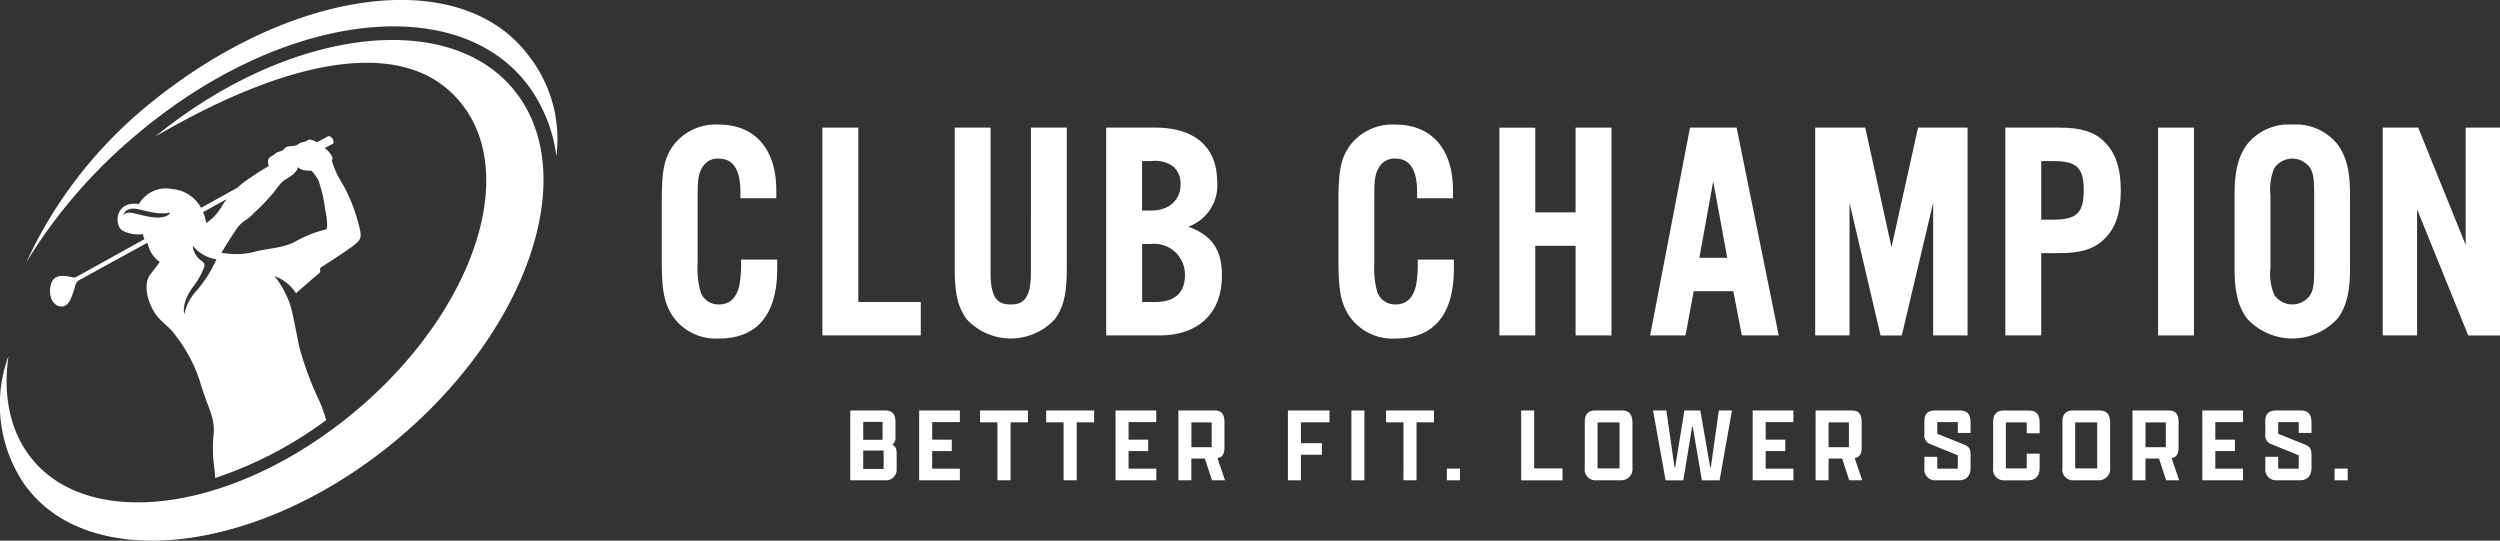
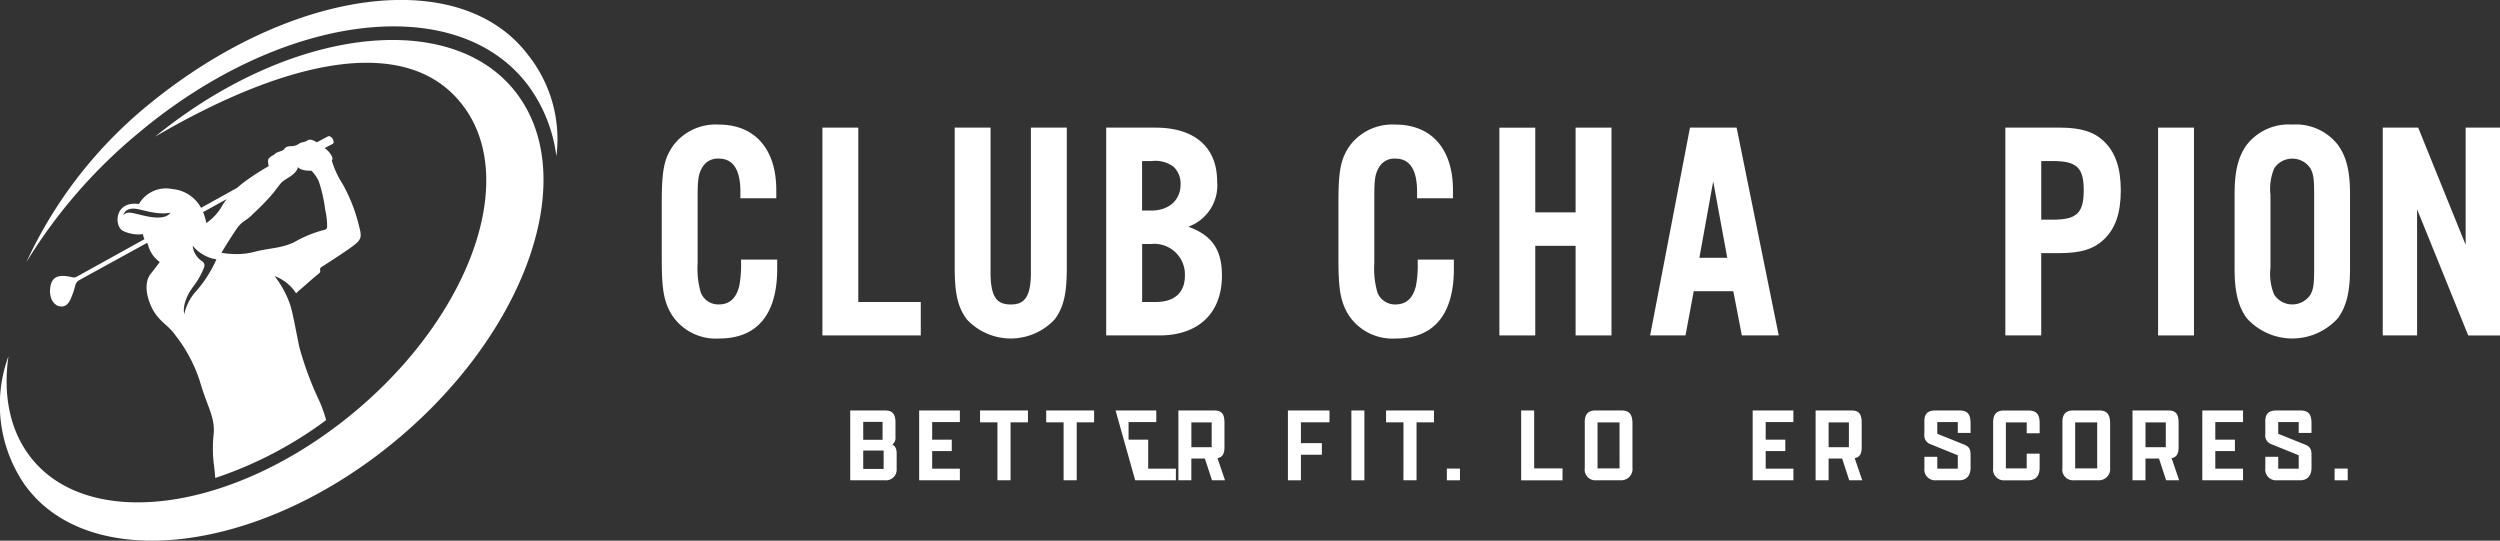
<svg xmlns="http://www.w3.org/2000/svg" width="280.404" height="60.64" viewBox="0 0 280.404 60.64">
  <rect x="0" y="0" width="280.404" height="60.64" fill="#333333" stroke="none" />
  <defs>
    <clipPath id="clip-path">
      <rect id="Rectangle_665" data-name="Rectangle 665" width="280.404" height="60.64" transform="translate(166.918 53.196)" fill="none" />
    </clipPath>
    <clipPath id="clip-path-2">
      <rect id="Rectangle_664" data-name="Rectangle 664" width="280.5" height="61" transform="translate(166.918 53)" fill="none" />
    </clipPath>
  </defs>
  <g id="Group_942" data-name="Group 942" transform="translate(-166.918 -53.196)">
    <g id="Group_941" data-name="Group 941" clip-path="url(#clip-path)">
      <g id="Group_940" data-name="Group 940" style="isolation: isolate">
        <g id="Group_939" data-name="Group 939">
          <g id="Group_938" data-name="Group 938" clip-path="url(#clip-path-2)">
            <path id="Path_2798" data-name="Path 2798" d="M203.6,78.67a.3.3,0,0,1-.248.294,13.32,13.32,0,0,0-3.37,1.357c-1.435.739-2.988.7-4.629,1.146a7.832,7.832,0,0,1-2.415.212,9.6,9.6,0,0,1-1.187-.13s1.063-1.759,1.719-2.7,1.145-.9,1.842-1.678a26.028,26.028,0,0,0,2.3-2.378c.9-1.188.862-1.188,1.6-1.636s1.109-.9,1.109-1.229c.409.491,1.518.408,1.518.408a4.355,4.355,0,0,1,.815,1.146,16.169,16.169,0,0,1,.738,3.235,8.255,8.255,0,0,1,.217,1.956m-13.552-.46a6.331,6.331,0,0,0-.361-1.228l2.658-1.465a7.268,7.268,0,0,0-.636.955,5.831,5.831,0,0,1-1.661,1.738m-1.28,7.8a5.647,5.647,0,0,0-1.192,2.415s-.377-1.2.991-3.071a8.477,8.477,0,0,0,1.239-2.193.554.554,0,0,0-.2-.645,2.343,2.343,0,0,1-1.084-1.77,4.2,4.2,0,0,0,2.664,1.533,14.142,14.142,0,0,1-2.416,3.731m-5.419-8.562c-1.63-.351-2.064-.619-2.6-.15,0,0,.145-.769,1.254-.7.821.056,2.411.748,4,.454,0,0-.356.887-2.658.392m23.884,1.316a18.58,18.58,0,0,0-1.884-4.913,10.139,10.139,0,0,1-1.228-2.663s.206-.149-.041-.562a2.618,2.618,0,0,0-.753-.821l.876-.459a.236.236,0,0,0,.124-.243.744.744,0,0,0-.4-.609.274.274,0,0,0-.243.006l-1.243.66c-.371-.242-.754-.392-1.011-.227-.439.273-.6.165-.9.33a1.664,1.664,0,0,1-.789.325c-.305,0-.738,0-.929.3s-.795.3-1.037.547-.769.381-.795.738a1.787,1.787,0,0,0,.077.65,30.025,30.025,0,0,0-2.745,1.78c-.284.212-.547.434-.795.656l-4.056,2.25a4.045,4.045,0,0,0-3.221-2.106,3.5,3.5,0,0,0-3.746,1.678c-2.725-.387-2.808,2.42-1.827,2.993a4,4,0,0,0,2.275.386,2.021,2.021,0,0,0,.171.563l-7.591,4.207a.706.706,0,0,1-.511.066c-1.672-.418-2.369.021-2.477,1.306-.119,1.394.712,1.91,1.053,1.951.268.031.773.134,1.212-.739a9.678,9.678,0,0,0,.563-1.63.939.939,0,0,1,.448-.573l7.6-4.175a1.1,1.1,0,0,1,.129.315,3.331,3.331,0,0,0,1.29,1.827s-.448.635-1,1.311c-.717.872-.6,2.415.16,3.911s1.827,1.864,2.6,3.009a16.7,16.7,0,0,1,2.745,5.166c.78,2.74,1.642,3.85,1.559,5.734a15,15,0,0,0,.041,3.849c.047.372.088.795.119,1.249a44.247,44.247,0,0,0,12.442-6.492,16.428,16.428,0,0,0-.722-2.049,36.788,36.788,0,0,1-2.291-6.146c-.387-1.863-.717-3.788-1.032-4.758a10.918,10.918,0,0,0-1.745-3.2,4.84,4.84,0,0,1,2.415,1.934c.388-.381.542-.479,1.058-.939.6-.537,1.27-1.1,1.548-1.326a.277.277,0,0,0,.1-.274l-.015-.093a.3.3,0,0,1,.129-.3c.563-.355,2.457-1.569,3.36-2.229,1.063-.779,1.228-1.022.939-2.173" fill="#fff" />
            <path id="Path_2799" data-name="Path 2799" d="M225.165,64.076c-6.914-9.848-24.859-8.132-40.08,3.834-.259.2-.513.407-.766.613,15.4-9.008,28.844-11.591,34.794-3.117,6.058,8.629-.024,24.265-13.585,34.926s-29.465,12.307-35.523,3.678c-2.075-2.956-2.725-6.736-2.138-10.856a15.807,15.807,0,0,0,1.753,14.309c6.914,9.849,25.282,8.077,40.5-3.889s21.956-29.651,15.042-39.5" fill="#fff" />
            <path id="Path_2800" data-name="Path 2800" d="M169.889,82.576a58.233,58.233,0,0,1,12.485-14.4c16.188-13.6,35.787-16.023,43.775-5.409a16.941,16.941,0,0,1,3.174,7.957A15.174,15.174,0,0,0,226.18,59.4c-7.707-10.239-27.056-7.533-43.218,6.046a49.563,49.563,0,0,0-13.073,17.125" fill="#fff" />
            <path id="Path_2801" data-name="Path 2801" d="M250.034,82.562a12.529,12.529,0,0,1-.2,2.712c-.348,1.392-1.1,2.068-2.286,2.068a2.115,2.115,0,0,1-2.021-1.305,9.541,9.541,0,0,1-.361-3.3V75.146c0-1.838.1-2.457.519-3.165a1.97,1.97,0,0,1,1.863-.994c1.6,0,2.415,1.25,2.415,3.715v.73h4.024V74.5c0-4.589-2.407-7.329-6.439-7.329a5.966,5.966,0,0,0-5.024,2.222c-1.1,1.488-1.382,2.82-1.382,6.475v6.393c0,3.451.243,4.795,1.13,6.251a5.884,5.884,0,0,0,5.31,2.651c4.257,0,6.508-2.7,6.508-7.807V82.315h-4.053Z" fill="#fff" />
            <path id="Path_2802" data-name="Path 2802" d="M263.184,67.51H259.16V90.818h11.033v-3.75h-7.009Z" fill="#fff" />
            <path id="Path_2803" data-name="Path 2803" d="M282.545,83.8c0,2.942-.9,3.545-2.245,3.545-1.407,0-2.279-.592-2.279-3.545V67.511H274V83.216c0,2.925.352,4.44,1.349,5.791a6.736,6.736,0,0,0,9.874,0c1-1.351,1.348-2.865,1.348-5.79V67.511h-4.024Z" fill="#fff" />
            <path id="Path_2804" data-name="Path 2804" d="M296.028,76.811h-1.014V71.26H296.1a3.394,3.394,0,0,1,2.46.651,2.6,2.6,0,0,1,.776,1.937c0,1.8-1.3,2.963-3.3,2.963m-1.014,3.75h1.014a3.438,3.438,0,0,1,3.783,3.544c0,1.911-1.161,2.963-3.271,2.963h-1.526Zm5.181-1.938a4.914,4.914,0,0,0,3.23-5.083c0-3.832-2.522-6.029-6.918-6.029H290.99V90.818h5.961c4.4,0,7.021-2.509,7.021-6.713,0-2.891-1.106-4.523-3.777-5.482" fill="#fff" />
            <path id="Path_2805" data-name="Path 2805" d="M325.931,82.562a12.529,12.529,0,0,1-.2,2.712c-.348,1.392-1.1,2.068-2.287,2.068a2.114,2.114,0,0,1-2.02-1.305,9.542,9.542,0,0,1-.361-3.3V75.146c0-1.838.1-2.457.518-3.165a1.972,1.972,0,0,1,1.863-.994c1.6,0,2.416,1.25,2.416,3.715v.73h4.024V74.5c0-4.589-2.408-7.329-6.44-7.329a5.964,5.964,0,0,0-5.023,2.222c-1.1,1.488-1.382,2.82-1.382,6.475v6.393c0,3.451.243,4.795,1.13,6.251a5.884,5.884,0,0,0,5.31,2.651c4.257,0,6.507-2.7,6.507-7.807V82.315h-4.052Z" fill="#fff" />
            <path id="Path_2806" data-name="Path 2806" d="M343.64,77.016h-4.524v-9.5h-4.024V90.818h4.024V80.766h4.524V90.818h4.024V67.511H343.64Z" fill="#fff" />
            <path id="Path_2807" data-name="Path 2807" d="M360.65,82.11h-3.126l1.549-8.573Zm-4.18-14.6L352,90.818h3.966l.923-4.958h4.439l.958,4.958h4.138L361.7,67.511Z" fill="#fff" />
-             <path id="Path_2808" data-name="Path 2808" d="M379.072,80.923,376.127,67.51h-5.615V90.818h3.852V75.951l3.482,14.868h2.381l3.517-14.886V90.818H387.6V67.51h-5.547Z" fill="#fff" />
            <path id="Path_2809" data-name="Path 2809" d="M395.868,71.26h1.288c2.7,0,3.476.734,3.476,3.271,0,2.564-.779,3.305-3.476,3.305h-1.288Zm2.074-3.749h-6.1V90.818h4.023V81.586h2.074c2.362,0,3.845-.461,4.959-1.539,1.291-1.218,1.891-2.97,1.891-5.516,0-2.487-.618-4.281-1.889-5.48-1.116-1.08-2.6-1.54-4.961-1.54" fill="#fff" />
            <rect id="Rectangle_660" data-name="Rectangle 660" width="4.024" height="23.308" transform="translate(408.973 67.51)" fill="#fff" />
            <path id="Path_2810" data-name="Path 2810" d="M421.577,75.078a6.027,6.027,0,0,1,.414-2.992,2.436,2.436,0,0,1,4.071,0c.345.66.415,1.164.415,3V83.25c0,1.831-.07,2.335-.413,2.991a2.436,2.436,0,0,1-4.069.008,6.012,6.012,0,0,1-.418-3Zm2.45-7.91a5.97,5.97,0,0,0-5.128,2.294c-.955,1.345-1.346,2.953-1.346,5.547v8.309c0,2.6.391,4.2,1.347,5.548a6.878,6.878,0,0,0,10.255,0c.956-1.344,1.346-2.952,1.346-5.547V75.009c0-2.594-.39-4.2-1.346-5.547a5.968,5.968,0,0,0-5.128-2.294" fill="#fff" />
            <path id="Path_2811" data-name="Path 2811" d="M443.47,67.51V80.662L438.146,67.51H434.17V90.818h3.852V76.673l5.735,14.146h3.565V67.51Z" fill="#fff" />
            <path id="Path_2812" data-name="Path 2812" d="M266.028,103.73h-2.289v2.06h2.289Zm-.121-3.217h-2.168v2.012h2.168Zm.29,6.554h-3.916V99.236H266.2c.855,0,1.156.458,1.156,1.326v1.662a.934.934,0,0,1-.362.843c.35.157.495.482.495,1v1.711a1.2,1.2,0,0,1-1.289,1.289" fill="#fff" />
            <path id="Path_2813" data-name="Path 2813" d="M270.013,99.236h4.566v1.3h-3.108v1.975h2.2v1.278h-2.2v1.975h3.108v1.3h-4.566Z" fill="#fff" />
            <path id="Path_2814" data-name="Path 2814" d="M278.793,100.562h-1.952V99.236h5.374v1.326h-1.952v6.505h-1.47Z" fill="#fff" />
            <path id="Path_2815" data-name="Path 2815" d="M286.213,100.562h-1.952V99.236h5.374v1.326h-1.952v6.505h-1.47Z" fill="#fff" />
-             <path id="Path_2816" data-name="Path 2816" d="M292.042,99.236h4.566v1.3H293.5v1.975h2.2v1.278h-2.2v1.975h3.108v1.3h-4.566Z" fill="#fff" />
+             <path id="Path_2816" data-name="Path 2816" d="M292.042,99.236h4.566v1.3H293.5v1.975h2.2v1.278v1.975h3.108v1.3h-4.566Z" fill="#fff" />
            <path id="Path_2817" data-name="Path 2817" d="M302.822,100.574h-2.277v2.782h2.277Zm-3.735,6.493V99.236h4.085c.783,0,1.084.434,1.084,1.326V103.4c0,.7-.229,1.085-.783,1.181l.843,2.482h-1.458l-.8-2.434h-1.517v2.434Z" fill="#fff" />
            <path id="Path_2818" data-name="Path 2818" d="M311.373,99.236h4.663v1.325h-3.205V102.9h2.349v1.3h-2.349v2.868h-1.458Z" fill="#fff" />
            <rect id="Rectangle_661" data-name="Rectangle 661" width="1.458" height="7.831" transform="translate(318.492 99.236)" fill="#fff" />
            <path id="Path_2819" data-name="Path 2819" d="M324.334,100.562h-1.952V99.236h5.374v1.326H325.8v6.505h-1.47Z" fill="#fff" />
            <rect id="Rectangle_662" data-name="Rectangle 662" width="1.47" height="1.313" transform="translate(329.2 105.754)" fill="#fff" />
            <path id="Path_2820" data-name="Path 2820" d="M337.534,99.236h1.458v6.493h3.181v1.338h-4.638Z" fill="#fff" />
            <path id="Path_2821" data-name="Path 2821" d="M348.568,100.574H346.1v5.156h2.47Zm-3.9,5.143v-5.24c0-.843.433-1.241,1.168-1.241h2.988c.892,0,1.193.518,1.193,1.446v4.964a1.27,1.27,0,0,1-1.313,1.421H345.93a1.2,1.2,0,0,1-1.265-1.35" fill="#fff" />
-             <path id="Path_2822" data-name="Path 2822" d="M352.325,99.236h1.494l.916,6.374h.072l1.037-6.374h1.783l1.109,6.374h.072l.9-6.374h1.47l-1.386,7.831h-1.988l-1.024-6h-.073l-.988,6h-1.987Z" fill="#fff" />
            <path id="Path_2823" data-name="Path 2823" d="M363.5,99.236h4.566v1.3H364.96v1.975h2.2v1.278h-2.2v1.975h3.108v1.3H363.5Z" fill="#fff" />
            <path id="Path_2824" data-name="Path 2824" d="M374.294,100.574h-2.276v2.782h2.276Zm-3.734,6.493V99.236h4.084c.783,0,1.084.434,1.084,1.326V103.4c0,.7-.228,1.085-.783,1.181l.844,2.482h-1.458l-.795-2.434h-1.518v2.434Z" fill="#fff" />
            <path id="Path_2825" data-name="Path 2825" d="M387.942,105.646c0,.867-.433,1.421-1.289,1.421h-2.614a1.208,1.208,0,0,1-1.277-1.361v-1.277h1.445v1.337h2.3V104.26l-3.061-1.241a1.036,1.036,0,0,1-.686-1.145v-1.457c0-.844.434-1.181,1.216-1.181H386.7c.952,0,1.241.482,1.241,1.446v1.071h-1.433v-1.216h-2.3v1.313l3.085,1.241c.506.229.65.507.65,1.157Z" fill="#fff" />
            <path id="Path_2826" data-name="Path 2826" d="M395.686,104.079v1.59c0,.771-.326,1.4-1.3,1.4h-2.6a1.215,1.215,0,0,1-1.314-1.385v-5.121c0-.952.434-1.325,1.229-1.325h2.712c.975,0,1.276.482,1.276,1.446v1.108H394.24v-1.216H391.9v5.156h2.337v-1.651Z" fill="#fff" />
            <path id="Path_2827" data-name="Path 2827" d="M402.143,100.574h-2.47v5.156h2.47Zm-3.9,5.143v-5.24c0-.843.434-1.241,1.169-1.241h2.987c.892,0,1.194.518,1.194,1.446v4.964a1.27,1.27,0,0,1-1.314,1.421H399.5a1.2,1.2,0,0,1-1.265-1.35" fill="#fff" />
            <path id="Path_2828" data-name="Path 2828" d="M409.838,100.574h-2.277v2.782h2.277Zm-3.735,6.493V99.236h4.085c.782,0,1.084.434,1.084,1.326V103.4c0,.7-.229,1.085-.783,1.181l.843,2.482h-1.457l-.8-2.434h-1.518v2.434Z" fill="#fff" />
            <path id="Path_2829" data-name="Path 2829" d="M413.932,99.236H418.5v1.3H415.39v1.975h2.2v1.278h-2.2v1.975H418.5v1.3h-4.566Z" fill="#fff" />
            <path id="Path_2830" data-name="Path 2830" d="M426.182,105.646c0,.867-.433,1.421-1.289,1.421h-2.614A1.208,1.208,0,0,1,421,105.706v-1.277h1.446v1.337h2.3V104.26l-3.061-1.241a1.036,1.036,0,0,1-.686-1.145v-1.457c0-.844.434-1.181,1.217-1.181h2.722c.953,0,1.241.482,1.241,1.446v1.071h-1.433v-1.216h-2.3v1.313l3.084,1.241c.506.229.65.507.65,1.157Z" fill="#fff" />
            <rect id="Rectangle_663" data-name="Rectangle 663" width="1.47" height="1.313" transform="translate(428.771 105.754)" fill="#fff" />
          </g>
        </g>
      </g>
    </g>
  </g>
</svg>